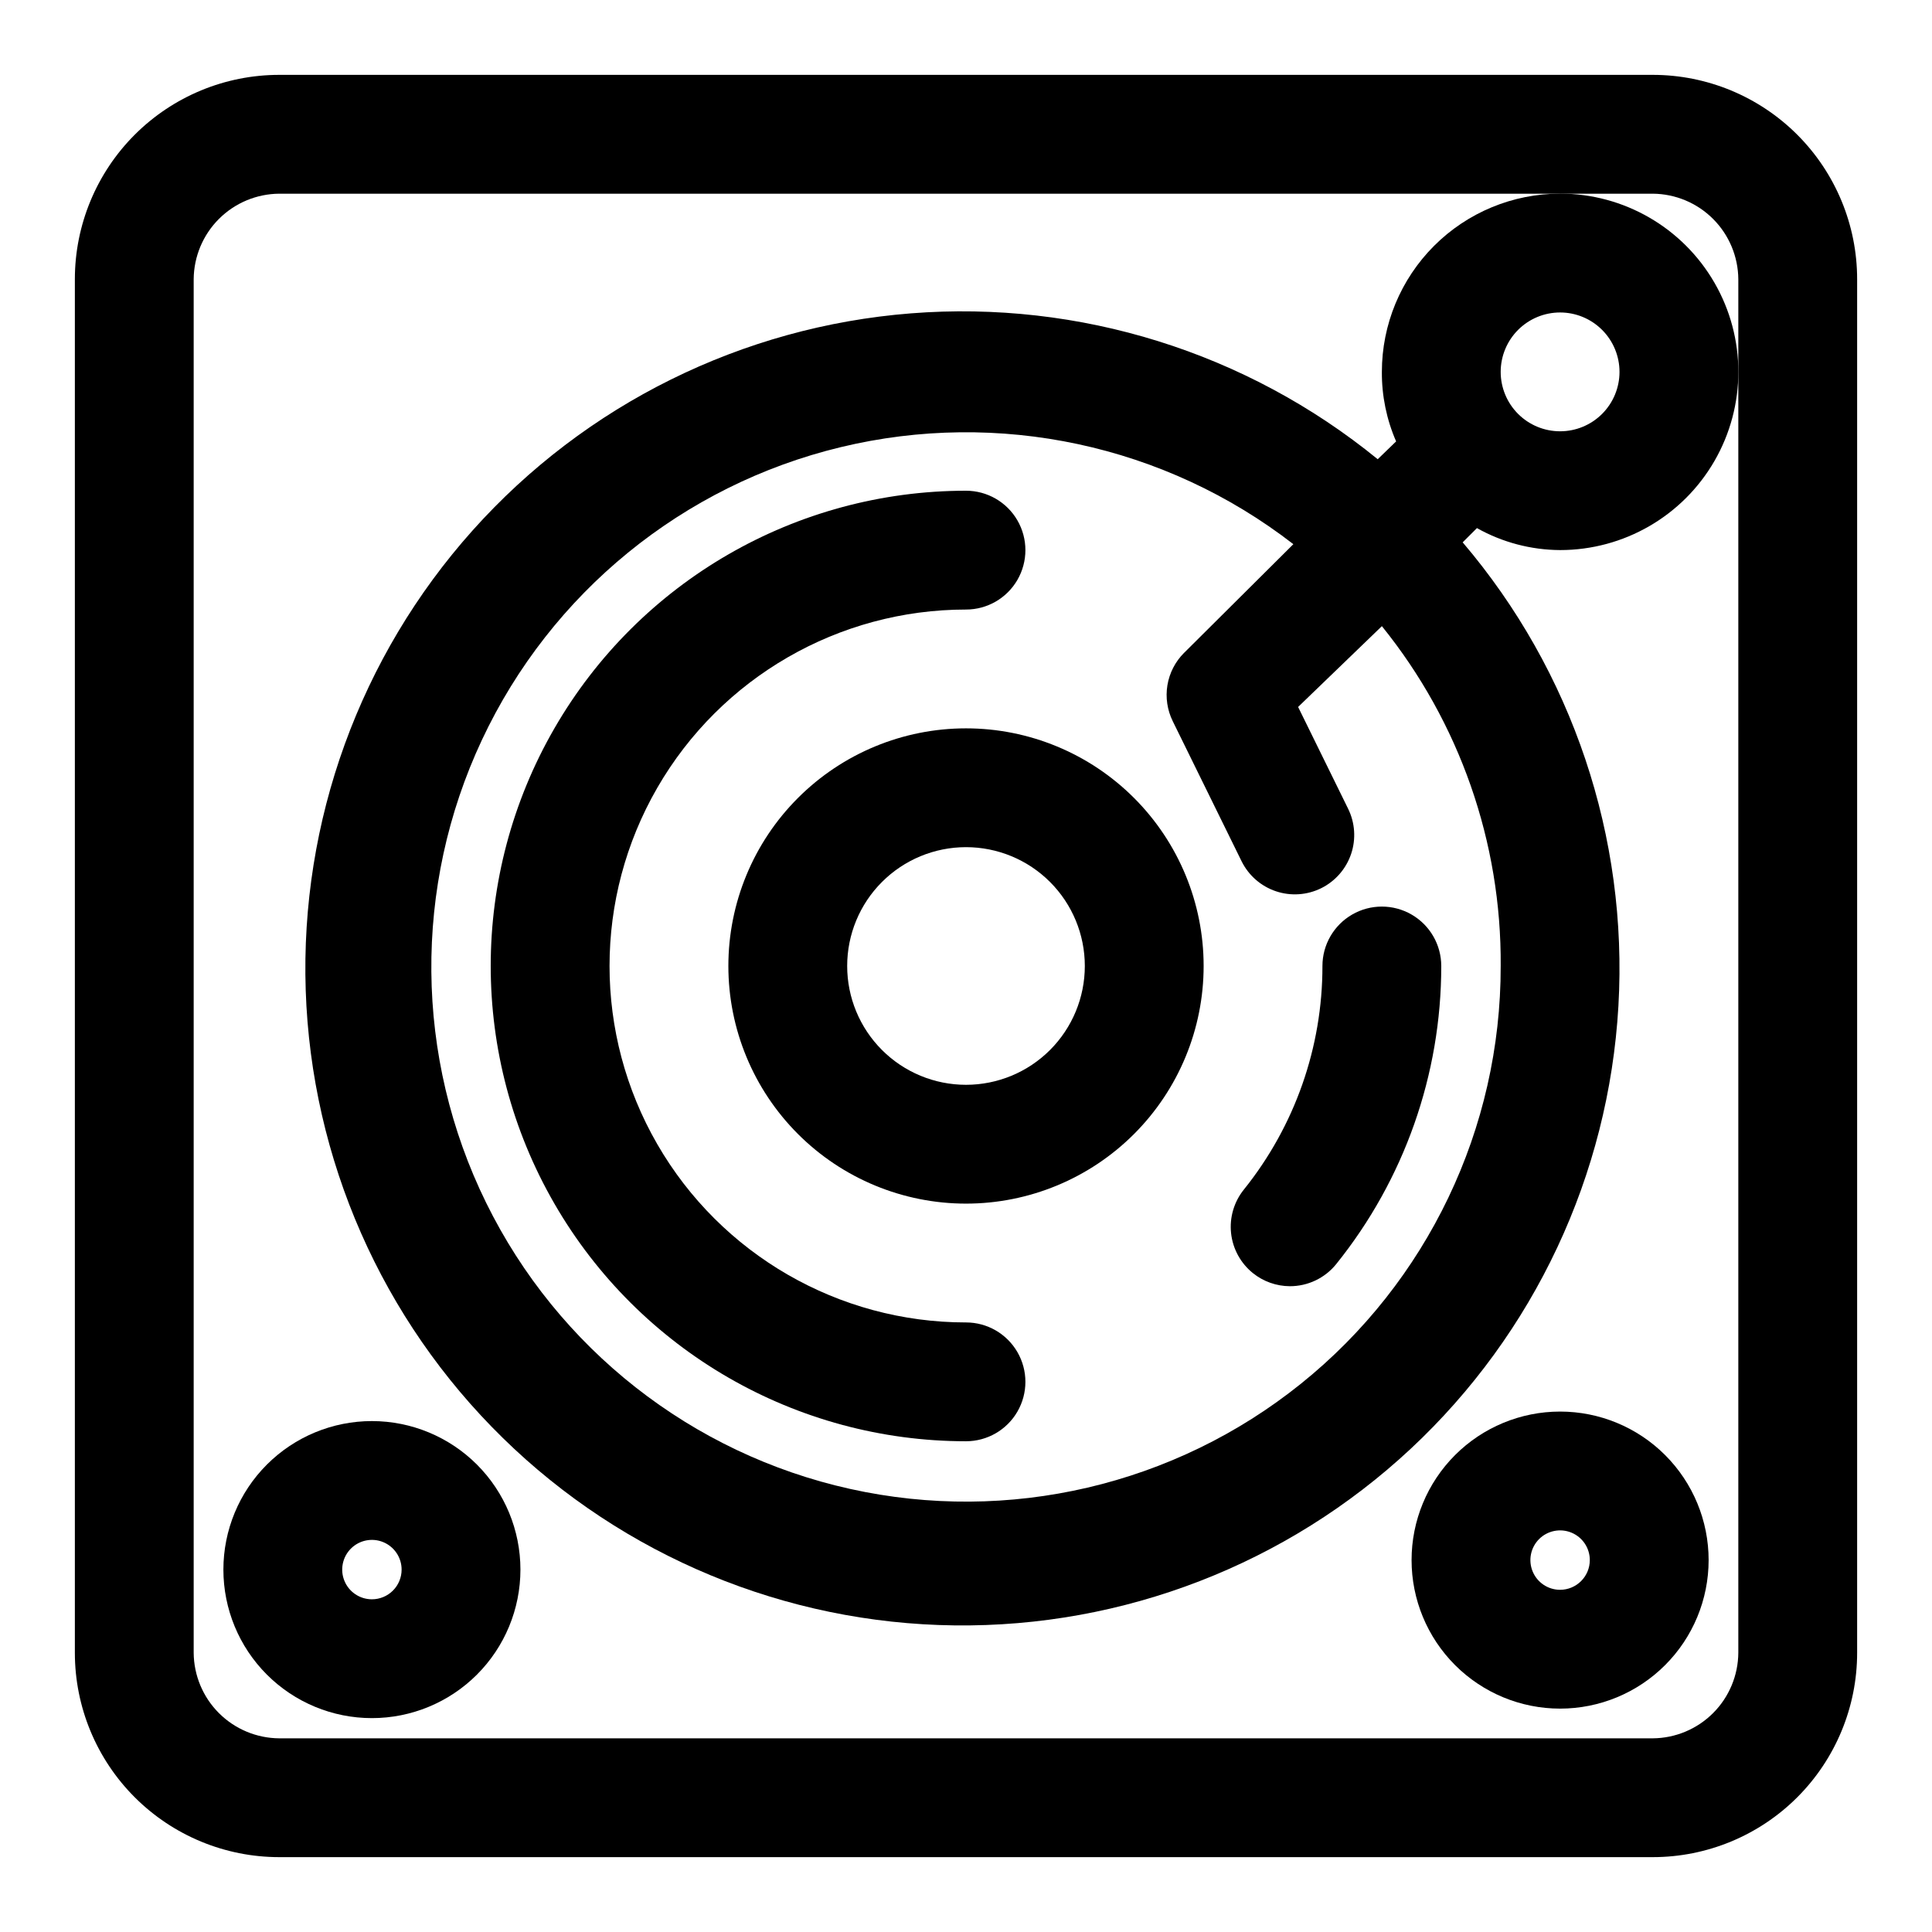
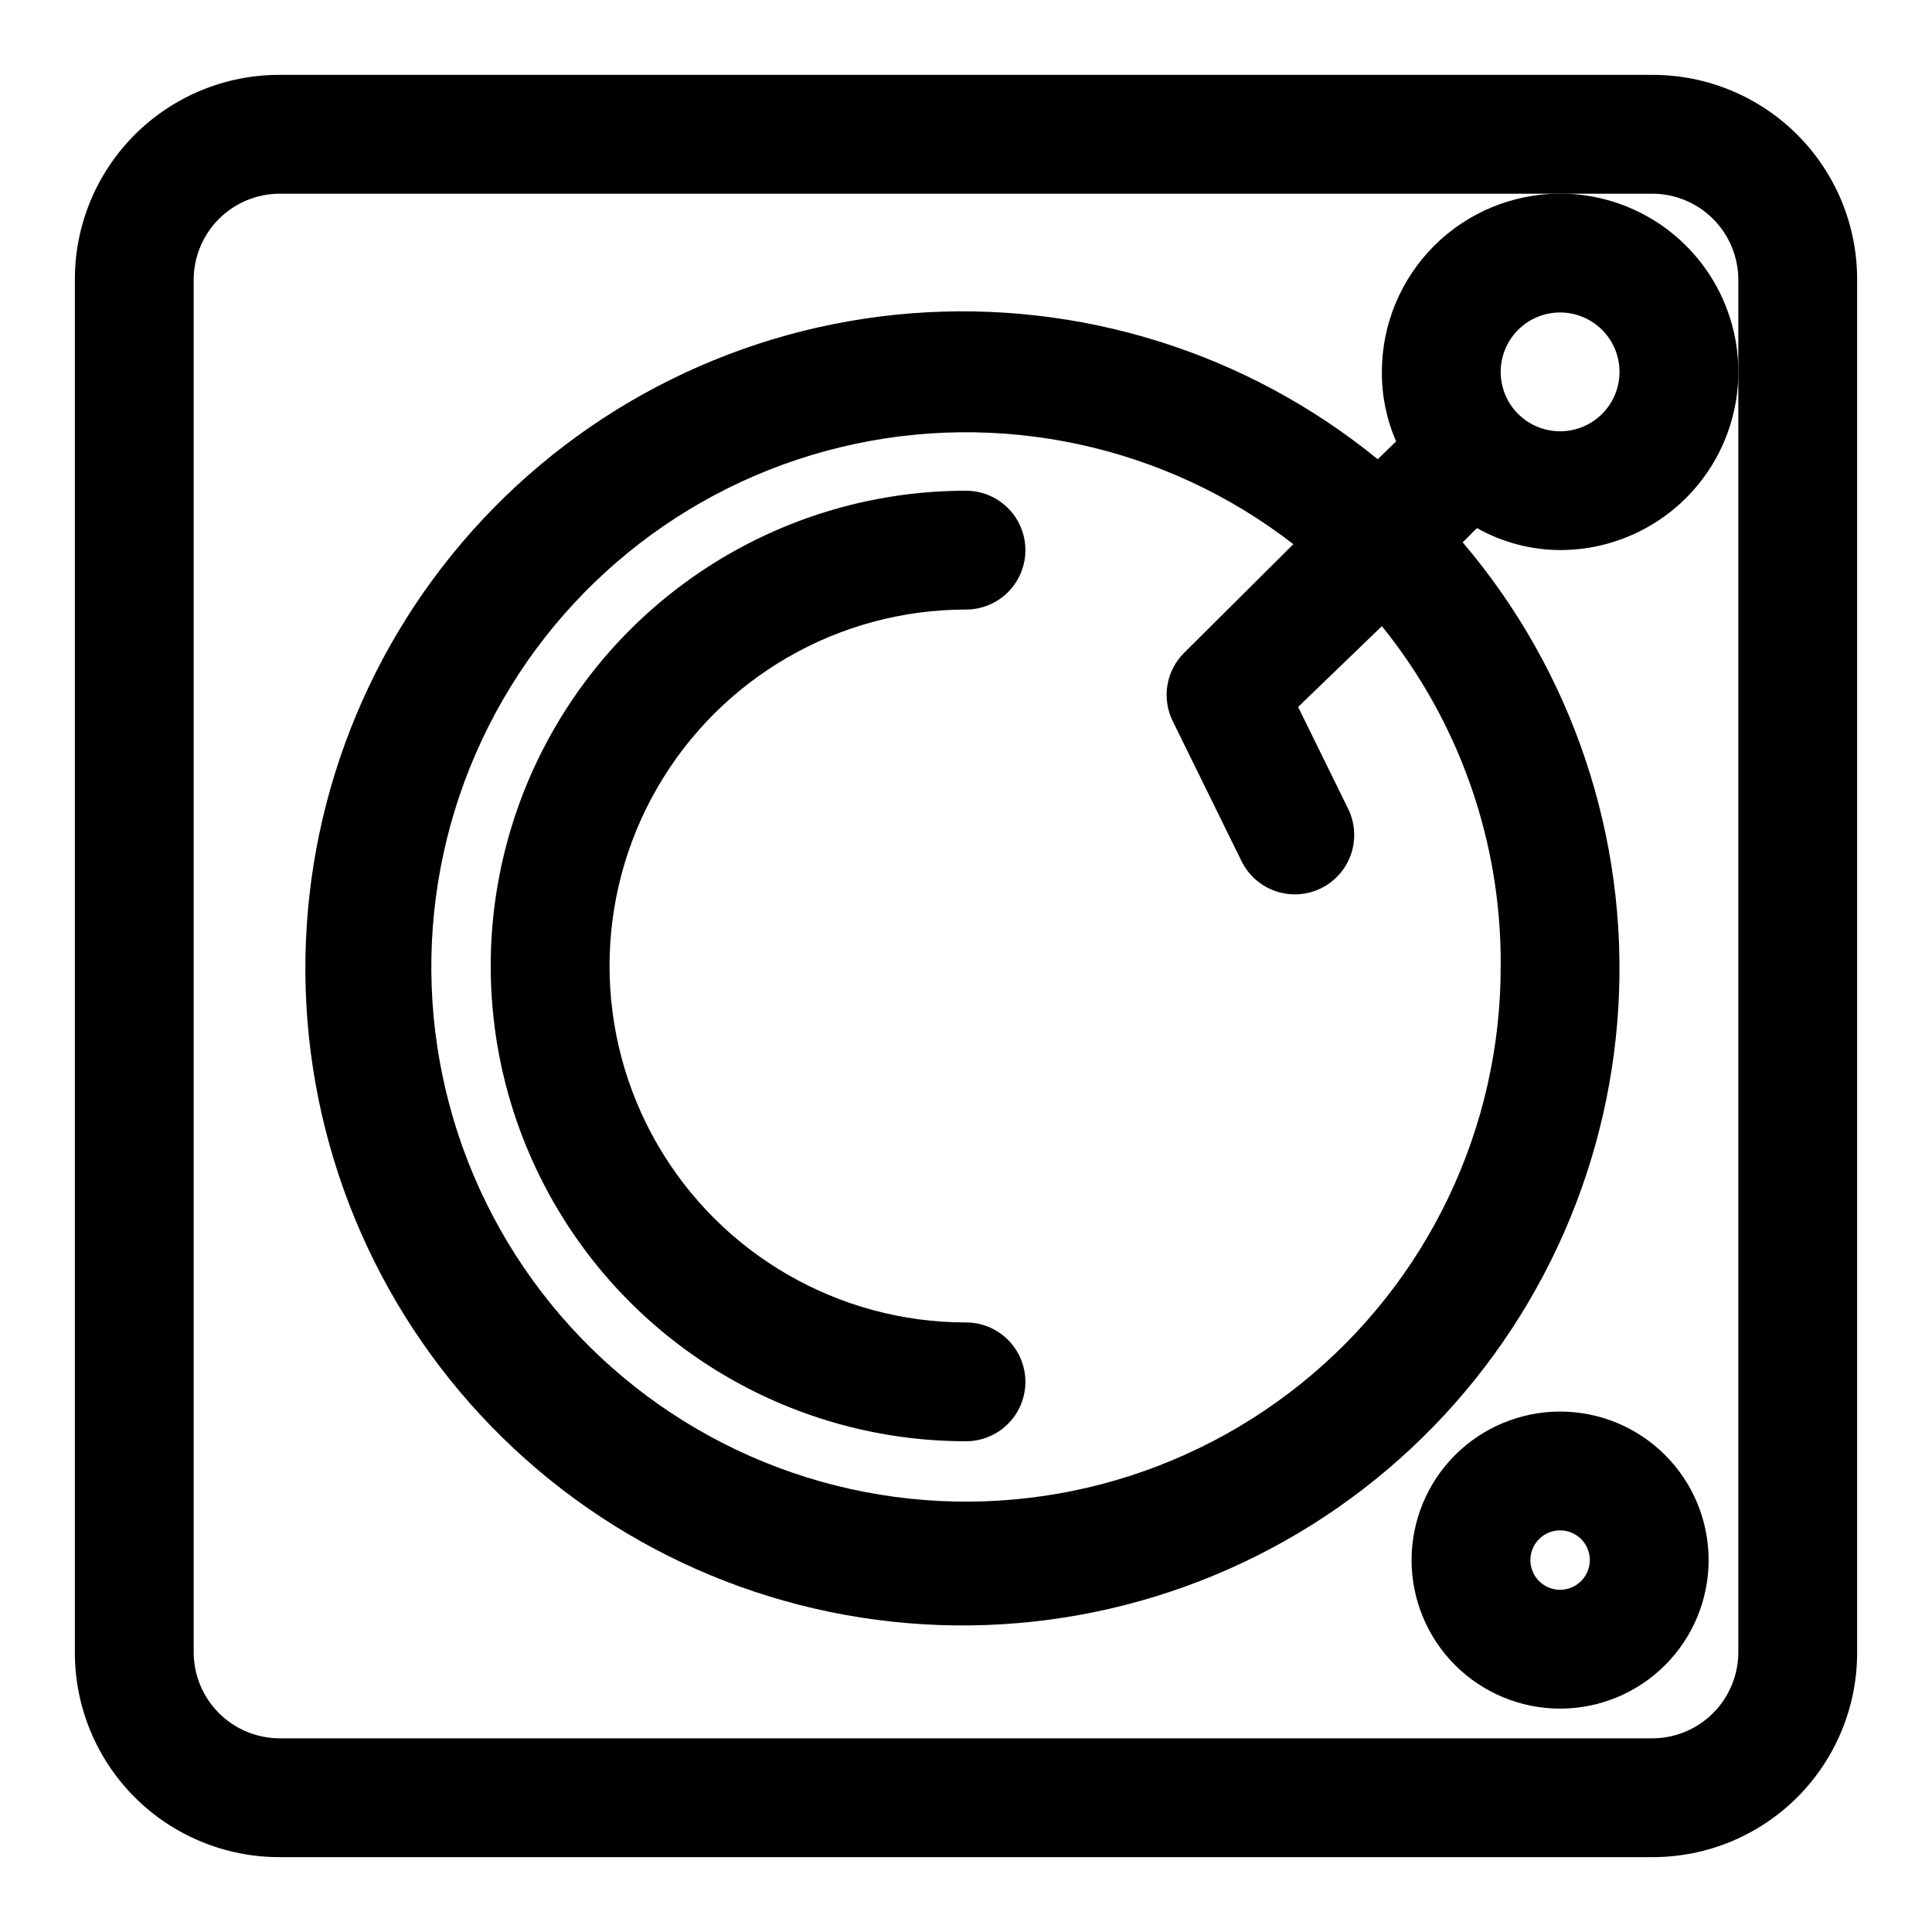
<svg xmlns="http://www.w3.org/2000/svg" fill="#000000" width="800px" height="800px" version="1.1" viewBox="144 144 512 512">
  <g>
    <path d="m582 163.84h-364c-14.363 0-28.137 5.707-38.297 15.863-10.156 10.16-15.863 23.934-15.863 38.297v364c0 14.363 5.707 28.141 15.863 38.297 10.16 10.156 23.934 15.863 38.297 15.863h364c14.363 0 28.141-5.707 38.297-15.863s15.863-23.934 15.863-38.297v-364c0-14.363-5.707-28.137-15.863-38.297-10.156-10.156-23.934-15.863-38.297-15.863zm22.672 78.723v339.44c-0.043 6-2.445 11.742-6.688 15.984s-9.984 6.644-15.984 6.688h-364c-6-0.043-11.742-2.445-15.984-6.688-4.242-4.242-6.644-9.984-6.688-15.984v-364c0.043-6 2.445-11.742 6.688-15.984 4.242-4.242 9.984-6.644 15.984-6.688h364c6 0.043 11.742 2.445 15.984 6.688 4.242 4.242 6.644 9.984 6.688 15.984z" />
    <path d="m400 494.46c-33.75 0-64.934-18.004-81.809-47.23-16.875-29.227-16.875-65.238 0-94.465s48.059-47.23 81.809-47.23c5.625 0 10.82-3 13.633-7.871 2.812-4.875 2.812-10.875 0-15.746-2.812-4.871-8.008-7.871-13.633-7.871-45 0-86.582 24.004-109.08 62.977-22.5 38.969-22.5 86.98 0 125.95 22.496 38.969 64.078 62.973 109.08 62.973 5.625 0 10.82-3 13.633-7.871s2.812-10.871 0-15.742c-2.812-4.871-8.008-7.875-13.633-7.875z" />
-     <path d="m494.46 400c0.02 21.523-7.312 42.406-20.781 59.195-2.641 3.254-3.875 7.426-3.434 11.59 0.445 4.168 2.531 7.984 5.797 10.609 2.769 2.223 6.211 3.445 9.762 3.465 4.762 0.016 9.277-2.125 12.277-5.824 18.039-22.395 27.875-50.281 27.867-79.035 0-5.625-3-10.824-7.871-13.637s-10.871-2.812-15.742 0c-4.871 2.812-7.875 8.012-7.875 13.637z" />
-     <path d="m400 337.02c-16.703 0-32.723 6.633-44.531 18.445-11.812 11.809-18.445 27.828-18.445 44.531 0 16.699 6.633 32.719 18.445 44.531 11.809 11.809 27.828 18.445 44.531 18.445 16.699 0 32.719-6.637 44.531-18.445 11.809-11.812 18.445-27.832 18.445-44.531 0-16.703-6.637-32.723-18.445-44.531-11.812-11.812-27.832-18.445-44.531-18.445zm0 94.465c-8.352 0-16.363-3.32-22.266-9.223-5.906-5.906-9.223-13.914-9.223-22.266s3.316-16.363 9.223-22.266c5.902-5.906 13.914-9.223 22.266-9.223s16.359 3.316 22.266 9.223c5.902 5.902 9.223 13.914 9.223 22.266s-3.32 16.359-9.223 22.266c-5.906 5.902-13.914 9.223-22.266 9.223z" />
    <path d="m557.44 195.32c-12.523 0-24.539 4.977-33.398 13.836-8.855 8.859-13.832 20.871-13.832 33.398-0.043 6.336 1.246 12.609 3.777 18.422l-4.879 4.723c-34.73-28.328-79.043-42.172-123.72-38.656-44.68 3.516-86.281 24.125-116.15 57.535-29.871 33.41-45.707 77.055-44.219 121.84 1.492 44.793 20.195 87.285 52.219 118.64 32.023 31.352 74.902 49.148 119.72 49.688 44.812 0.543 88.109-16.219 120.88-46.789 32.77-30.574 52.492-72.602 55.059-117.35 2.57-44.742-12.211-88.754-41.27-122.88l3.777-3.777h0.004c6.734 3.781 14.316 5.785 22.039 5.824 16.875 0 32.469-9 40.906-23.613 8.438-14.617 8.438-32.621 0-47.234-8.438-14.613-24.031-23.617-40.906-23.617zm-15.742 204.68c0.078 43.016-19.391 83.738-52.922 110.69-33.527 26.953-77.484 37.215-119.48 27.891-41.996-9.32-77.48-37.215-96.457-75.82-18.977-38.605-19.391-83.742-1.117-122.69 18.27-38.945 53.242-67.484 95.062-77.566 41.816-10.086 85.953-0.629 119.97 25.707l-28.969 28.812h-0.004c-2.328 2.328-3.867 5.324-4.406 8.57-0.535 3.25-0.039 6.582 1.418 9.535l18.262 37.156c1.859 3.734 5.125 6.582 9.082 7.91 3.957 1.328 8.277 1.031 12.016-0.824 3.734-1.859 6.578-5.129 7.91-9.082 1.328-3.957 1.031-8.277-0.824-12.016l-13.227-26.922 22.199-21.414c20.59 25.477 31.715 57.301 31.488 90.059zm15.742-141.7v-0.004c-4.176 0-8.18-1.656-11.133-4.609-2.949-2.953-4.609-6.957-4.609-11.133 0-4.176 1.66-8.18 4.609-11.133 2.953-2.953 6.957-4.613 11.133-4.613s8.18 1.66 11.133 4.613c2.953 2.953 4.613 6.957 4.613 11.133 0 4.176-1.66 8.18-4.613 11.133-2.953 2.953-6.957 4.609-11.133 4.609z" />
-     <path d="m242.56 520.6c-10.441 0-20.449 4.148-27.832 11.527-7.383 7.383-11.527 17.395-11.527 27.832 0 10.441 4.144 20.453 11.527 27.832 7.383 7.383 17.391 11.527 27.832 11.527 10.438 0 20.449-4.144 27.832-11.527 7.379-7.379 11.527-17.391 11.527-27.832 0-10.438-4.148-20.449-11.527-27.832-7.383-7.379-17.395-11.527-27.832-11.527zm0 47.23c-3.184 0-6.055-1.918-7.273-4.859s-0.543-6.324 1.707-8.578c2.25-2.25 5.637-2.926 8.578-1.707 2.941 1.219 4.859 4.09 4.859 7.273 0 2.09-0.828 4.09-2.305 5.566-1.477 1.477-3.481 2.305-5.566 2.305z" />
-     <path d="m557.44 518.08c-10.438 0-20.449 4.148-27.832 11.527-7.379 7.383-11.527 17.395-11.527 27.832 0 10.441 4.148 20.453 11.527 27.832 7.383 7.383 17.395 11.531 27.832 11.531 10.441 0 20.453-4.148 27.832-11.531 7.383-7.379 11.531-17.391 11.531-27.832 0-10.438-4.148-20.449-11.531-27.832-7.379-7.379-17.391-11.527-27.832-11.527zm0 47.23v0.004c-3.184 0-6.055-1.918-7.269-4.859-1.219-2.941-0.547-6.328 1.703-8.582 2.254-2.25 5.641-2.922 8.582-1.703 2.941 1.215 4.859 4.086 4.859 7.269 0 2.09-0.832 4.09-2.309 5.566-1.477 1.477-3.477 2.309-5.566 2.309z" />
+     <path d="m557.44 518.08c-10.438 0-20.449 4.148-27.832 11.527-7.379 7.383-11.527 17.395-11.527 27.832 0 10.441 4.148 20.453 11.527 27.832 7.383 7.383 17.395 11.531 27.832 11.531 10.441 0 20.453-4.148 27.832-11.531 7.383-7.379 11.531-17.391 11.531-27.832 0-10.438-4.148-20.449-11.531-27.832-7.379-7.379-17.391-11.527-27.832-11.527zm0 47.23c-3.184 0-6.055-1.918-7.269-4.859-1.219-2.941-0.547-6.328 1.703-8.582 2.254-2.25 5.641-2.922 8.582-1.703 2.941 1.215 4.859 4.086 4.859 7.269 0 2.09-0.832 4.09-2.309 5.566-1.477 1.477-3.477 2.309-5.566 2.309z" />
  </g>
</svg>